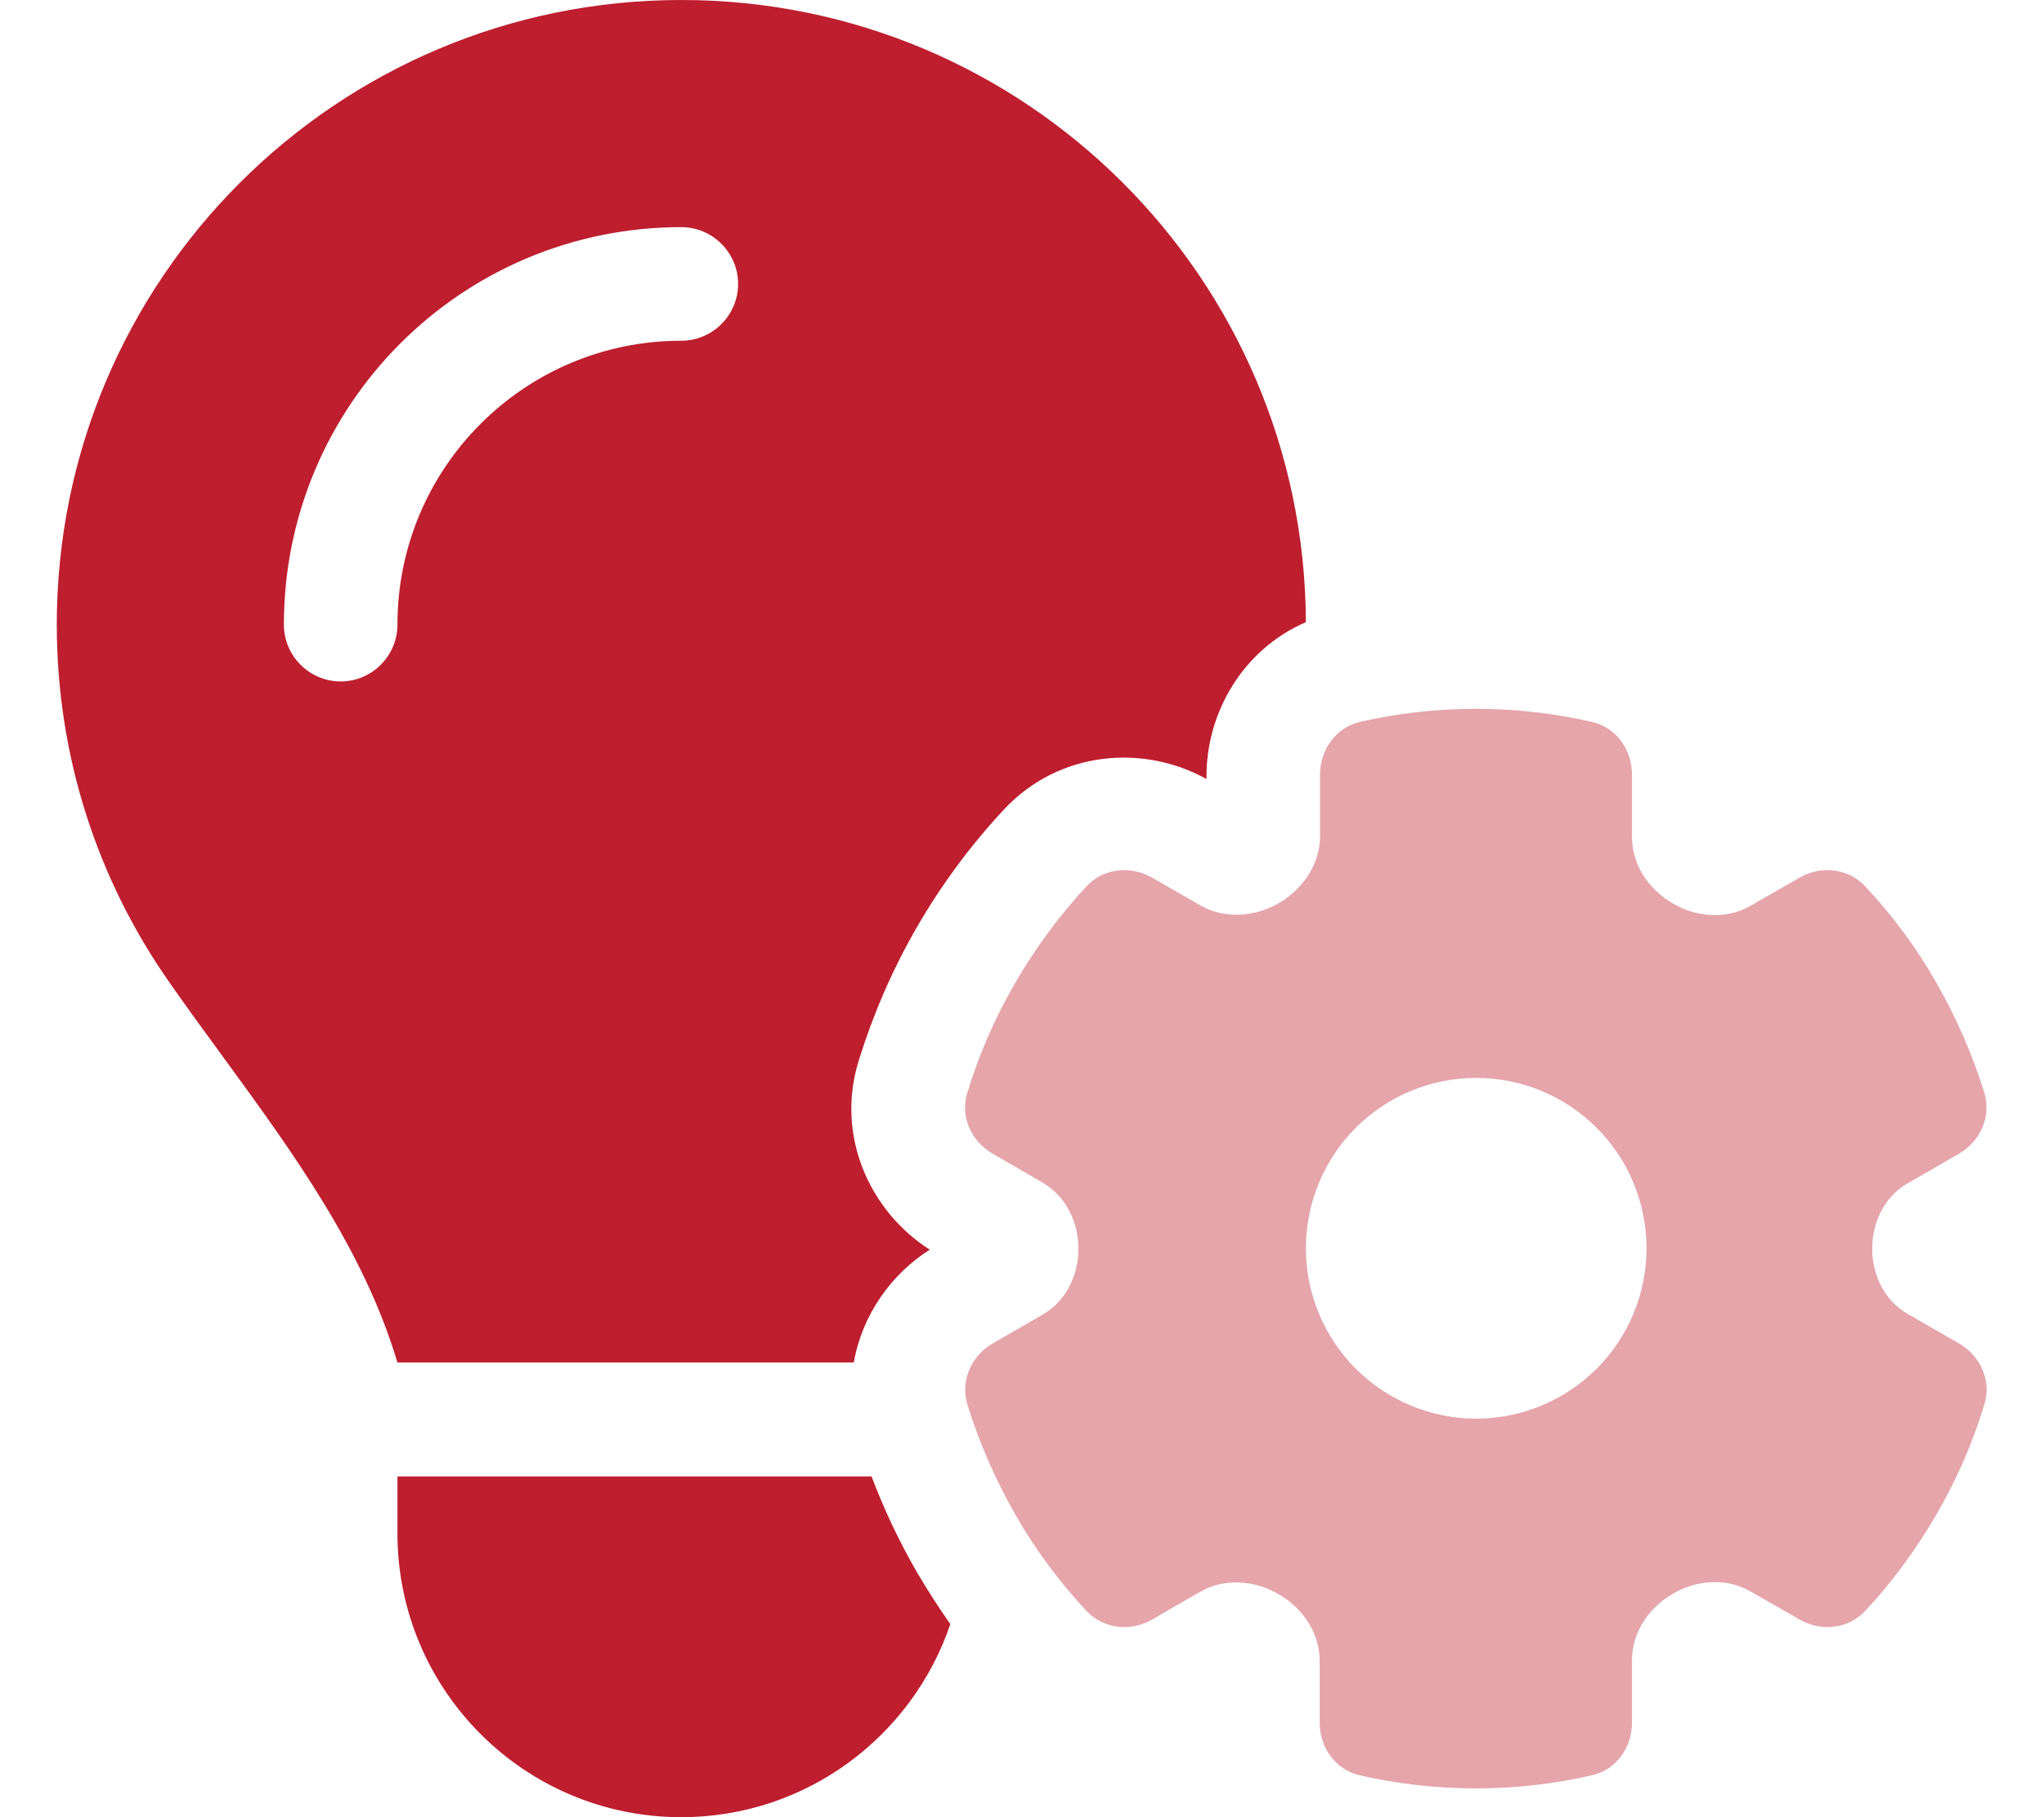
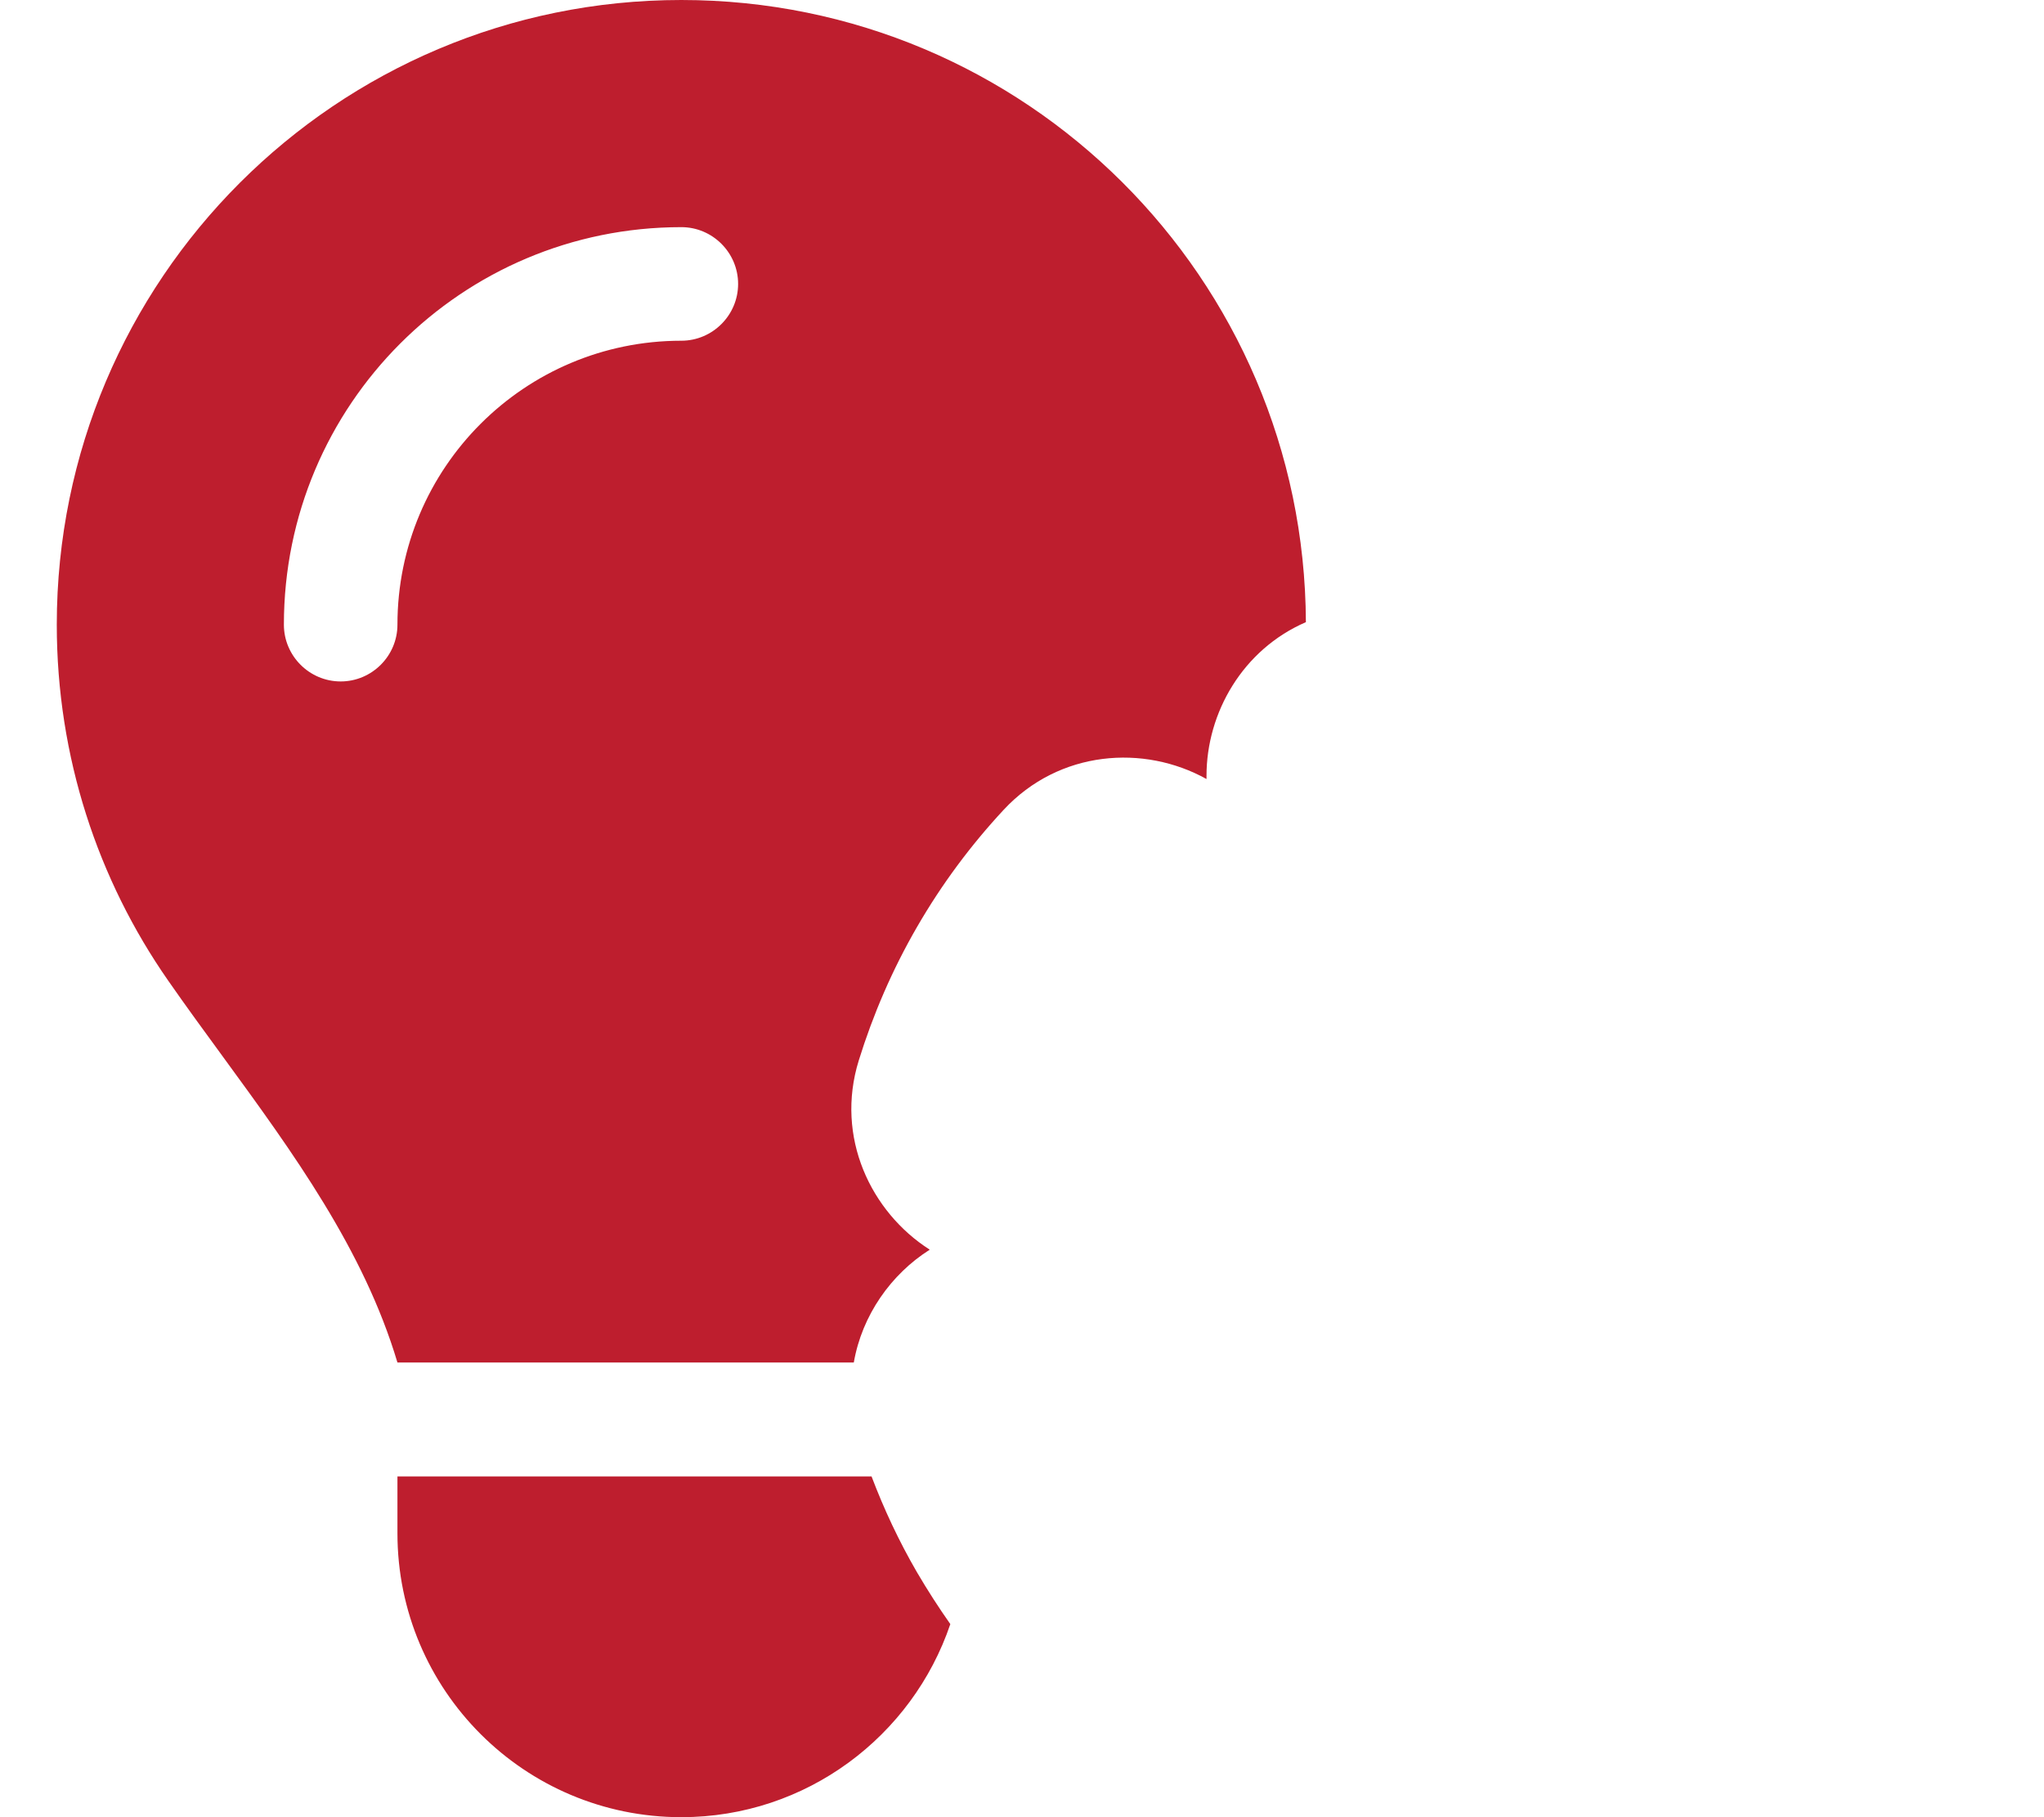
<svg xmlns="http://www.w3.org/2000/svg" width="45" height="40" viewBox="0 0 45 40" fill="none">
  <path d="M1.25 13.75C1.25 16.664 2.156 19.367 3.703 21.586C4.094 22.148 4.5 22.703 4.906 23.258C6.453 25.375 8.008 27.508 8.75 29.992H18.797C18.977 28.953 19.617 28.047 20.469 27.508C19.172 26.68 18.383 25.031 18.906 23.344C19.219 22.336 19.641 21.352 20.188 20.406C20.734 19.461 21.375 18.602 22.094 17.828C23.32 16.508 25.188 16.383 26.562 17.148V17.078C26.562 15.688 27.359 14.297 28.75 13.695C28.719 6.125 22.578 0 15 0C7.406 0 1.25 6.156 1.25 13.75ZM6.25 13.75C6.25 8.914 10.164 5 15 5C15.688 5 16.25 5.562 16.25 6.25C16.25 6.938 15.688 7.5 15 7.5C11.547 7.5 8.75 10.297 8.75 13.75C8.75 14.438 8.188 15 7.5 15C6.812 15 6.25 14.438 6.25 13.75ZM8.75 32.5V33.75C8.75 37.203 11.547 40 15 40C17.75 40 20.086 38.219 20.922 35.75C20.664 35.383 20.422 35.008 20.188 34.609C19.789 33.922 19.461 33.219 19.188 32.5H8.75Z" fill="#BE1E2E" />
-   <path opacity="0.4" d="M29.945 15.891C29.414 16.008 29.062 16.5 29.062 17.047V18.406C29.062 19.023 28.679 19.578 28.148 19.883C27.617 20.188 26.96 20.234 26.429 19.93L25.367 19.32C24.89 19.047 24.296 19.109 23.921 19.508C23.335 20.141 22.804 20.852 22.351 21.633C21.898 22.414 21.546 23.227 21.296 24.055C21.132 24.578 21.382 25.125 21.859 25.398L22.953 26.031C23.46 26.328 23.742 26.891 23.742 27.484C23.742 28.078 23.468 28.641 22.953 28.938L21.859 29.57C21.382 29.844 21.14 30.391 21.296 30.914C21.554 31.742 21.906 32.555 22.351 33.336C22.796 34.117 23.328 34.828 23.921 35.461C24.296 35.859 24.898 35.922 25.367 35.648L26.421 35.039C26.953 34.734 27.609 34.781 28.14 35.086C28.679 35.391 29.054 35.945 29.054 36.562V37.922C29.054 38.469 29.406 38.961 29.937 39.078C30.757 39.266 31.617 39.367 32.492 39.367C33.367 39.367 34.226 39.266 35.046 39.078C35.578 38.961 35.929 38.469 35.929 37.922V36.539C35.929 35.93 36.304 35.383 36.836 35.078C37.359 34.773 38.015 34.727 38.539 35.031L39.617 35.648C40.093 35.922 40.687 35.859 41.062 35.461C41.656 34.828 42.179 34.117 42.632 33.336C43.086 32.555 43.437 31.742 43.687 30.914C43.851 30.391 43.601 29.844 43.124 29.57L41.999 28.922C41.492 28.633 41.218 28.07 41.218 27.484C41.218 26.898 41.492 26.336 41.999 26.047L43.124 25.398C43.601 25.125 43.843 24.578 43.687 24.055C43.429 23.227 43.078 22.414 42.632 21.633C42.187 20.852 41.656 20.141 41.062 19.508C40.687 19.109 40.086 19.047 39.617 19.32L38.539 19.938C38.015 20.242 37.359 20.195 36.836 19.891C36.304 19.586 35.929 19.039 35.929 18.43V17.047C35.929 16.5 35.578 16.008 35.046 15.891C34.226 15.703 33.367 15.602 32.492 15.602C31.617 15.602 30.757 15.703 29.937 15.891H29.945ZM32.499 23.727C33.494 23.727 34.448 24.122 35.151 24.825C35.855 25.528 36.249 26.482 36.249 27.477C36.249 28.471 35.855 29.425 35.151 30.128C34.448 30.831 33.494 31.227 32.499 31.227C31.505 31.227 30.551 30.831 29.848 30.128C29.145 29.425 28.75 28.471 28.75 27.477C28.75 26.482 29.145 25.528 29.848 24.825C30.551 24.122 31.505 23.727 32.499 23.727Z" fill="#BE1E2E" />
</svg>